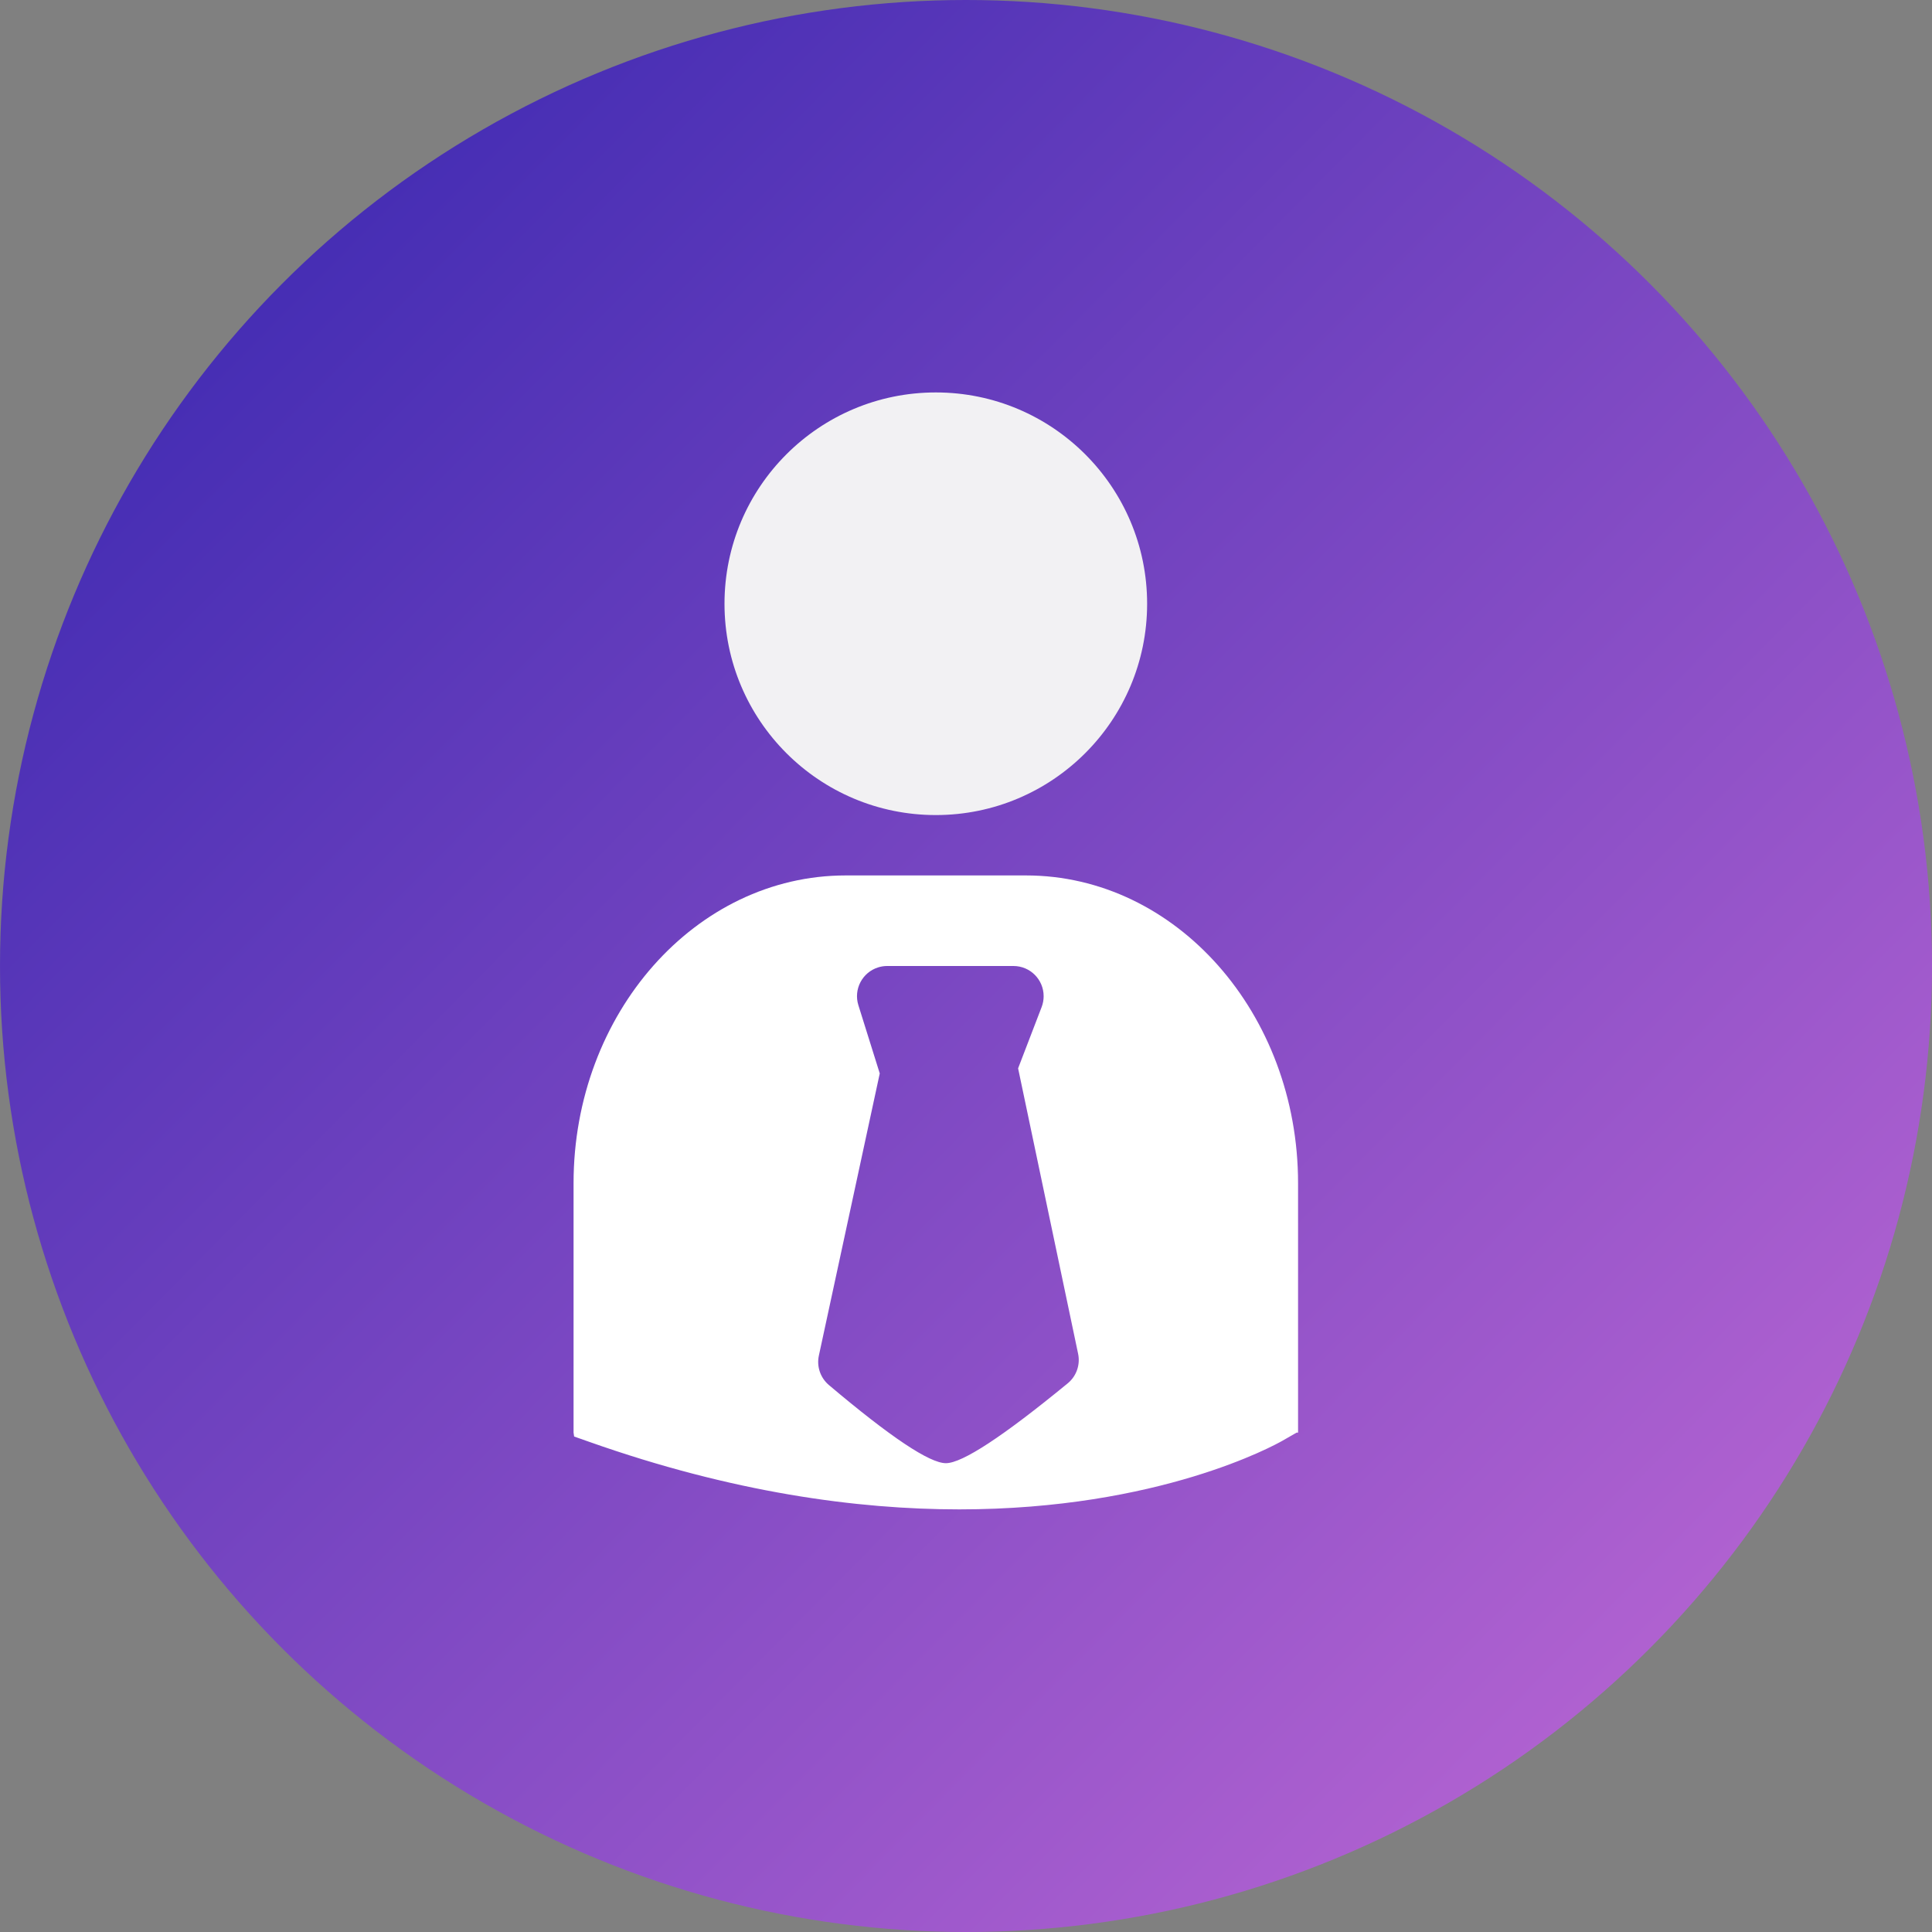
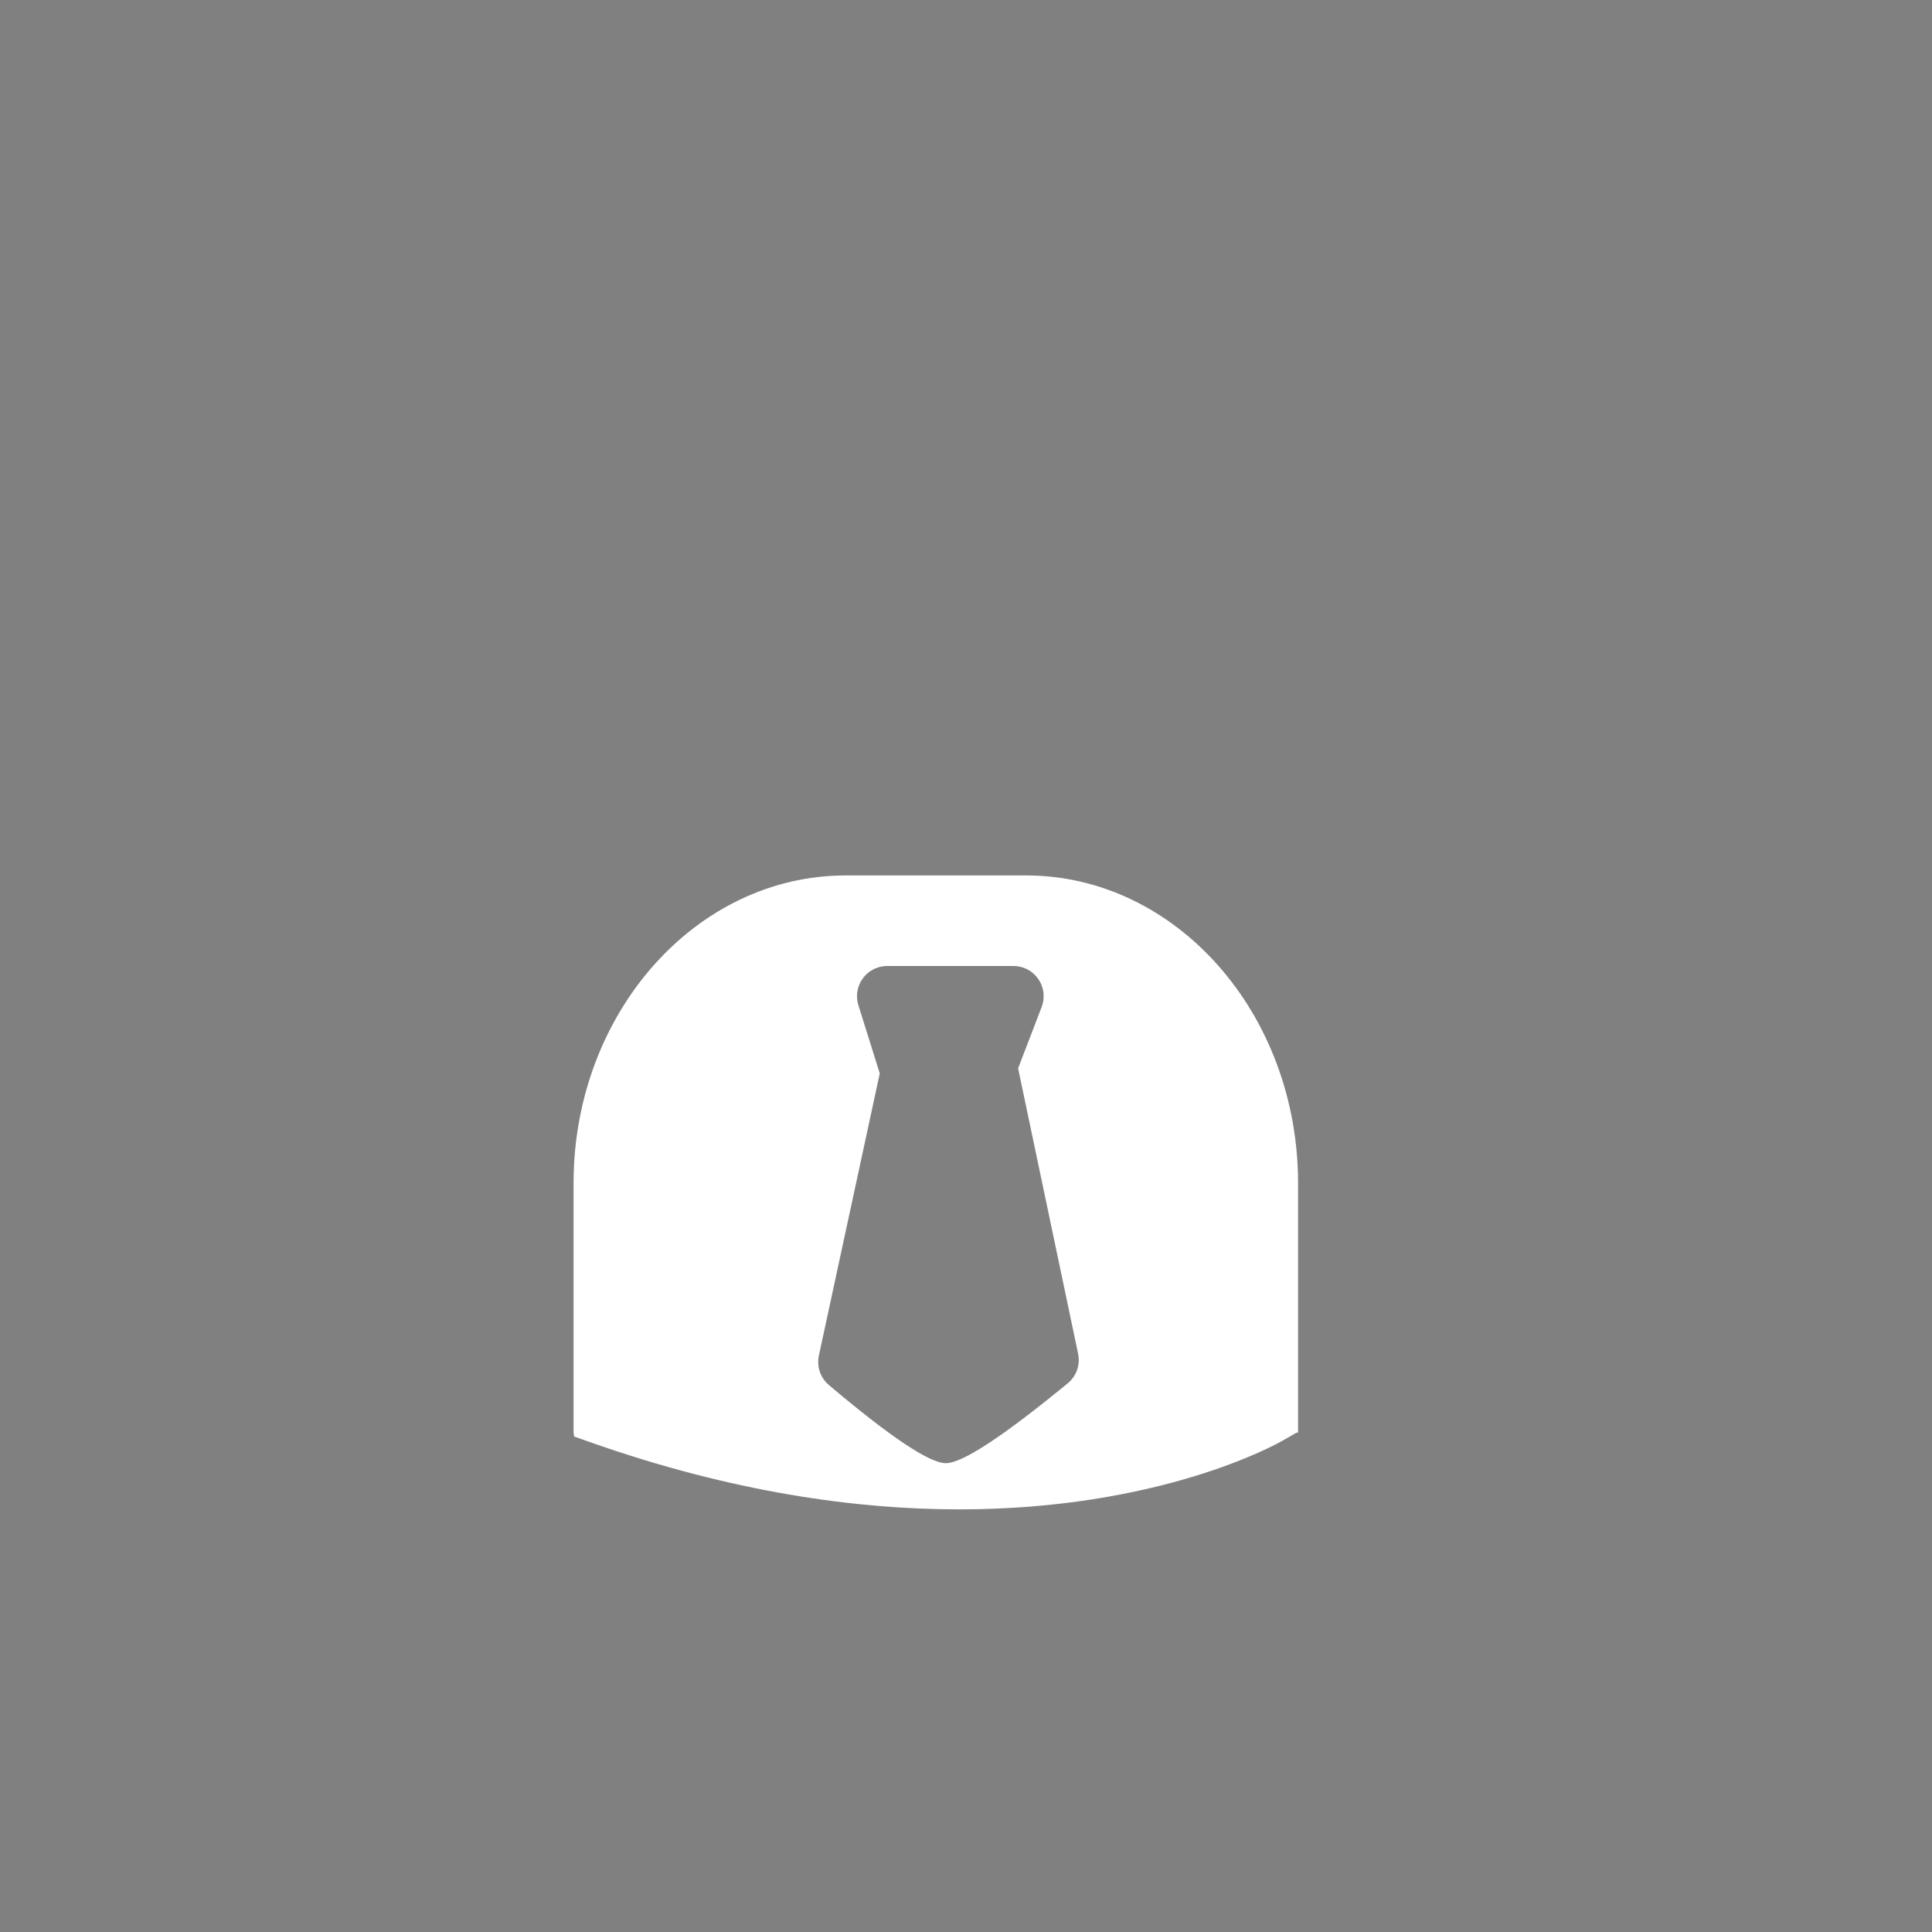
<svg xmlns="http://www.w3.org/2000/svg" width="64" height="64" viewBox="0 0 64 64">
  <rect x="0" y="0" width="64" height="64" fill="#808080" stroke="none" />
  <defs>
    <linearGradient id="fuyjg9gnna" x1="0%" x2="102%" y1="0%" y2="101%">
      <stop offset="0%" stop-color="#3023AE" />
      <stop offset="100%" stop-color="#C86DD7" />
    </linearGradient>
  </defs>
  <g fill="none" fill-rule="evenodd">
    <g>
      <g>
        <g fill="url(#fuyjg9gnna)" transform="translate(-290 -1850) translate(290 1850)">
-           <circle cx="32" cy="32" r="32" />
-         </g>
+           </g>
        <g>
-           <path fill="#F2F1F3" d="M12 14c3.866 0 7-3.135 7-7 0-3.866-3.134-7-7-7-3.865 0-7 3.134-7 7 0 3.865 3.135 7 7 7z" transform="translate(-290 -1850) translate(290 1850) translate(19 13)" />
          <path fill="#FFF" d="M14.987 16C19.958 16 24 20.574 24 26.195v8.263h-.05l-.47.27C23.243 34.863 19.402 37 12.778 37c-3.392 0-7.513-.56-12.256-2.236l-.503-.177L0 34.458v-8.263C0 20.574 4.044 16 9.014 16h5.973zm-4.598 3c-.101 0-.202.015-.299.046-.527.165-.82.726-.655 1.253l.708 2.26-2.017 9.347c-.078.361.05.736.332.975 2.043 1.726 3.335 2.589 3.876 2.589.542 0 1.887-.882 4.036-2.646.288-.236.42-.613.344-.978l-1.988-9.456.78-2.031c.044-.115.066-.236.066-.359 0-.552-.447-1-1-1H10.39z" transform="translate(-290 -1850) translate(290 1850) translate(19 13)" />
        </g>
      </g>
    </g>
  </g>
</svg>